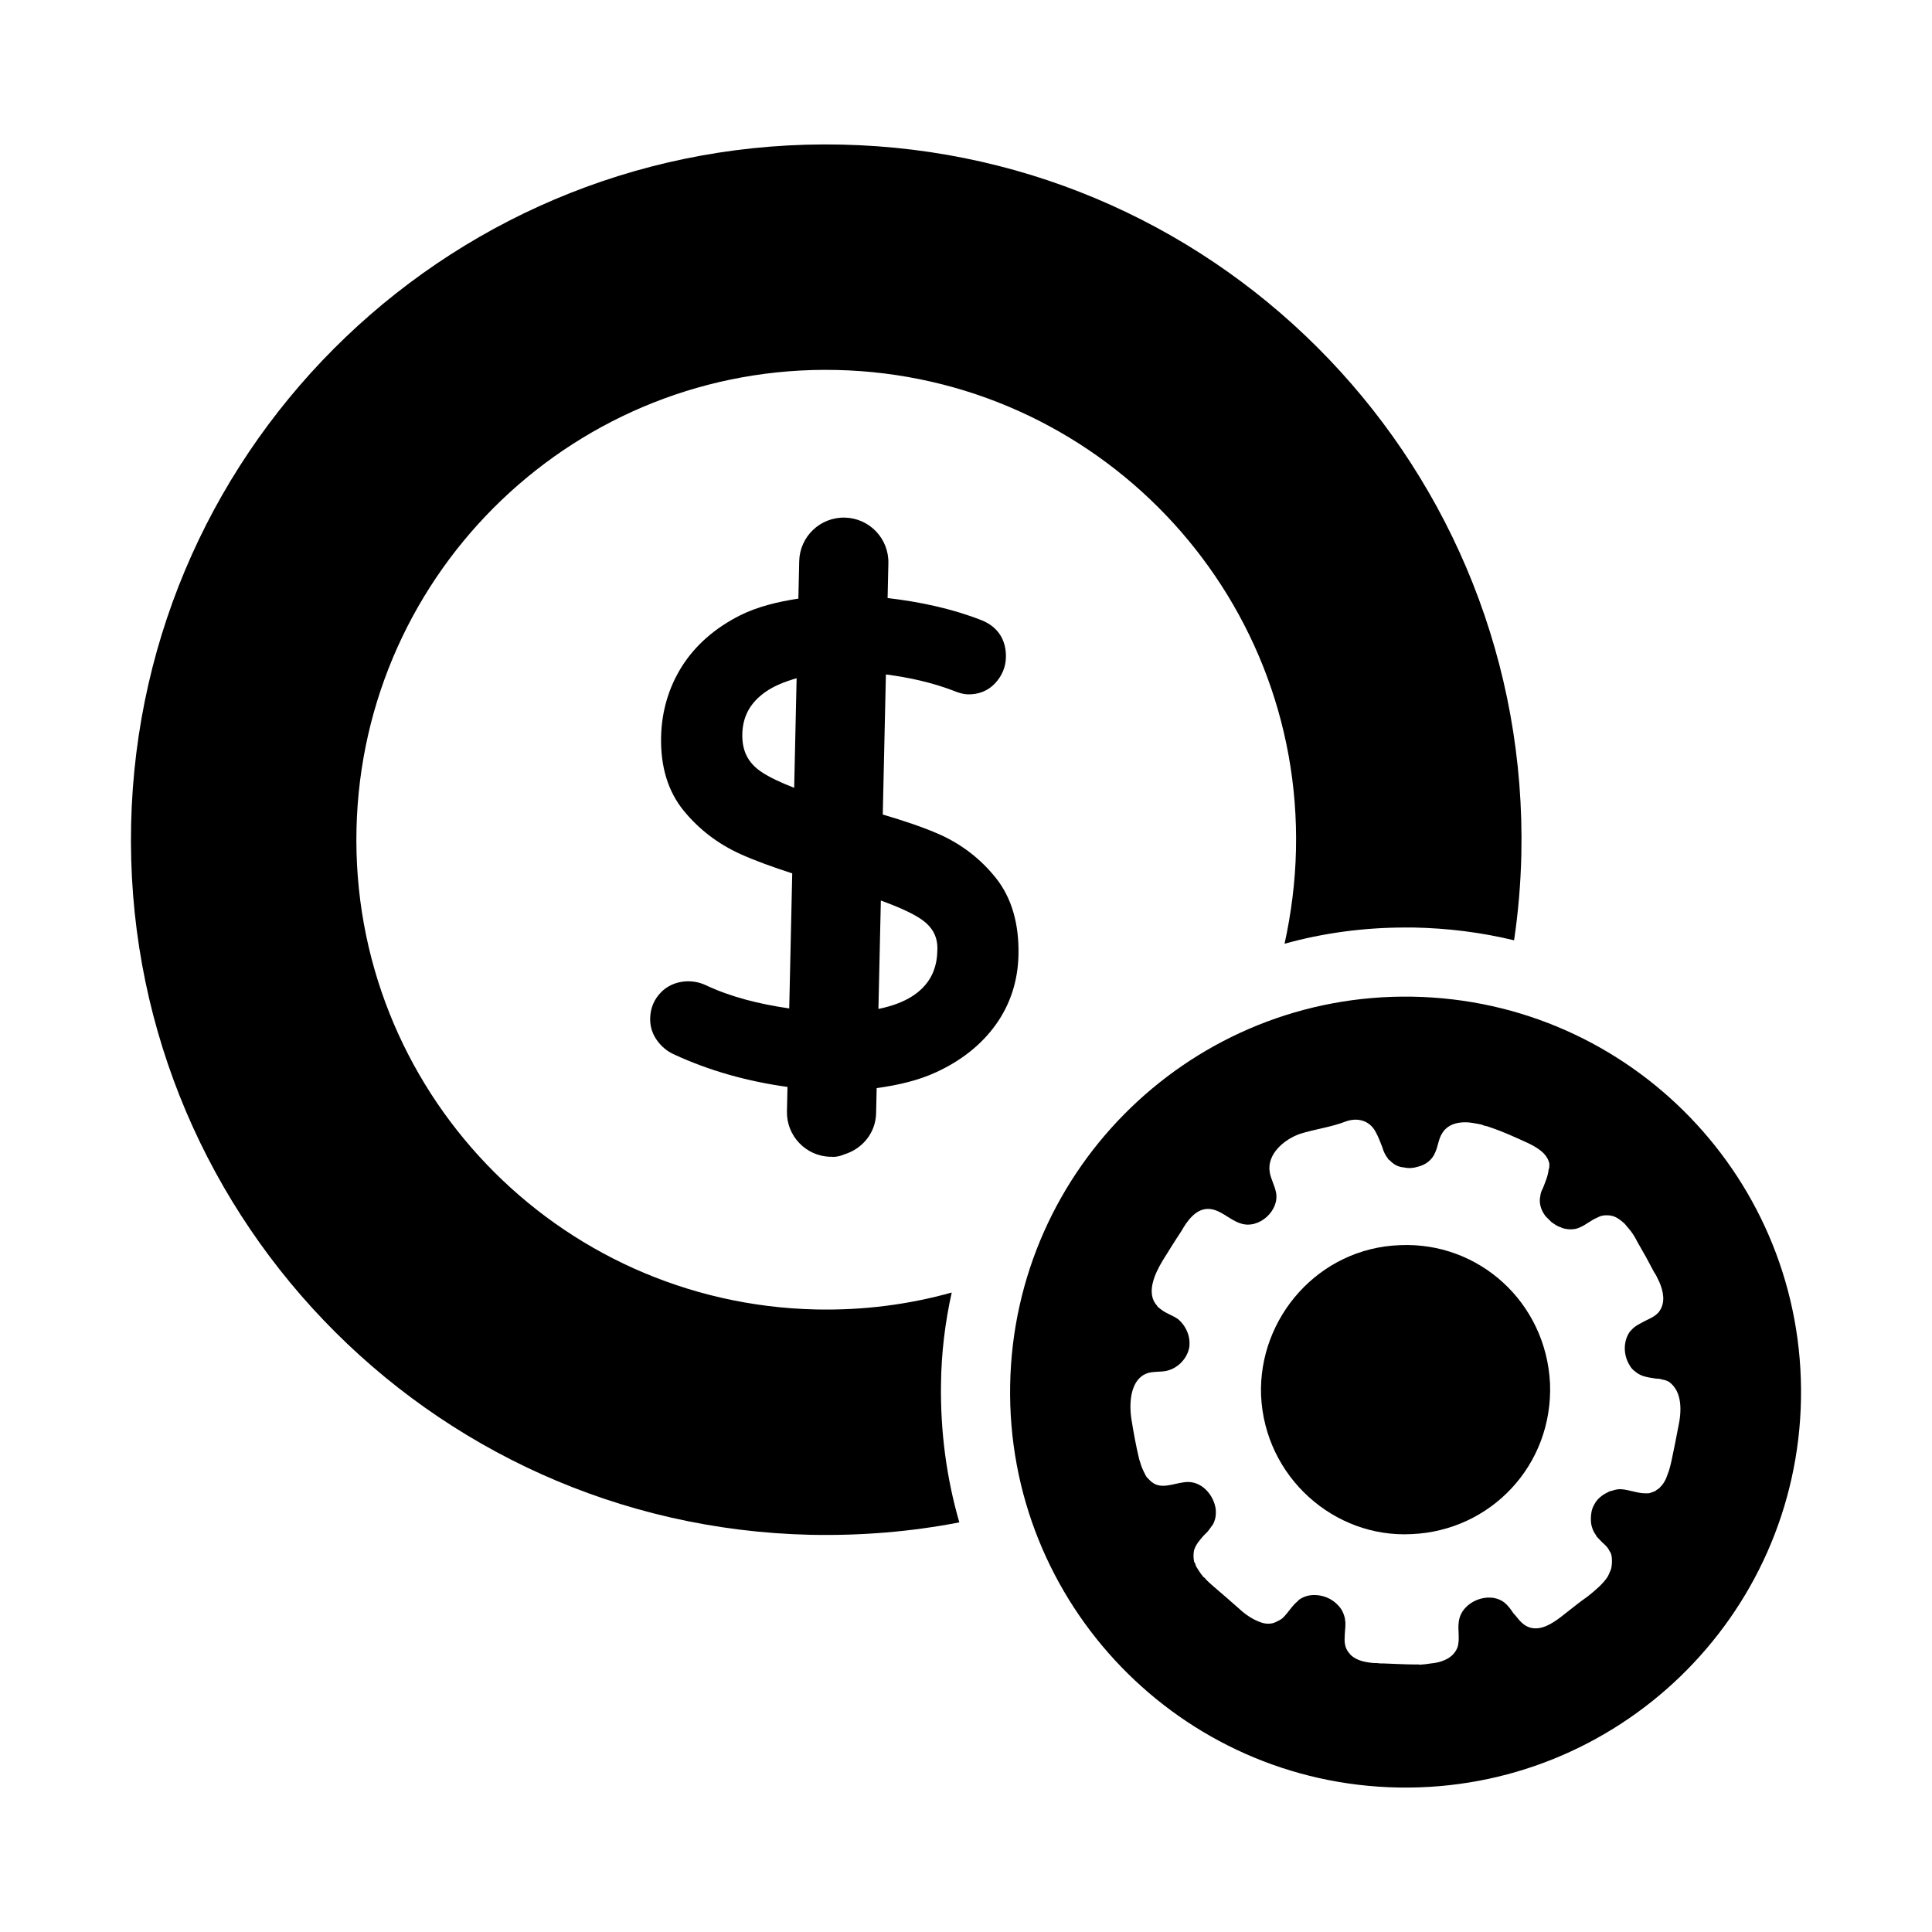
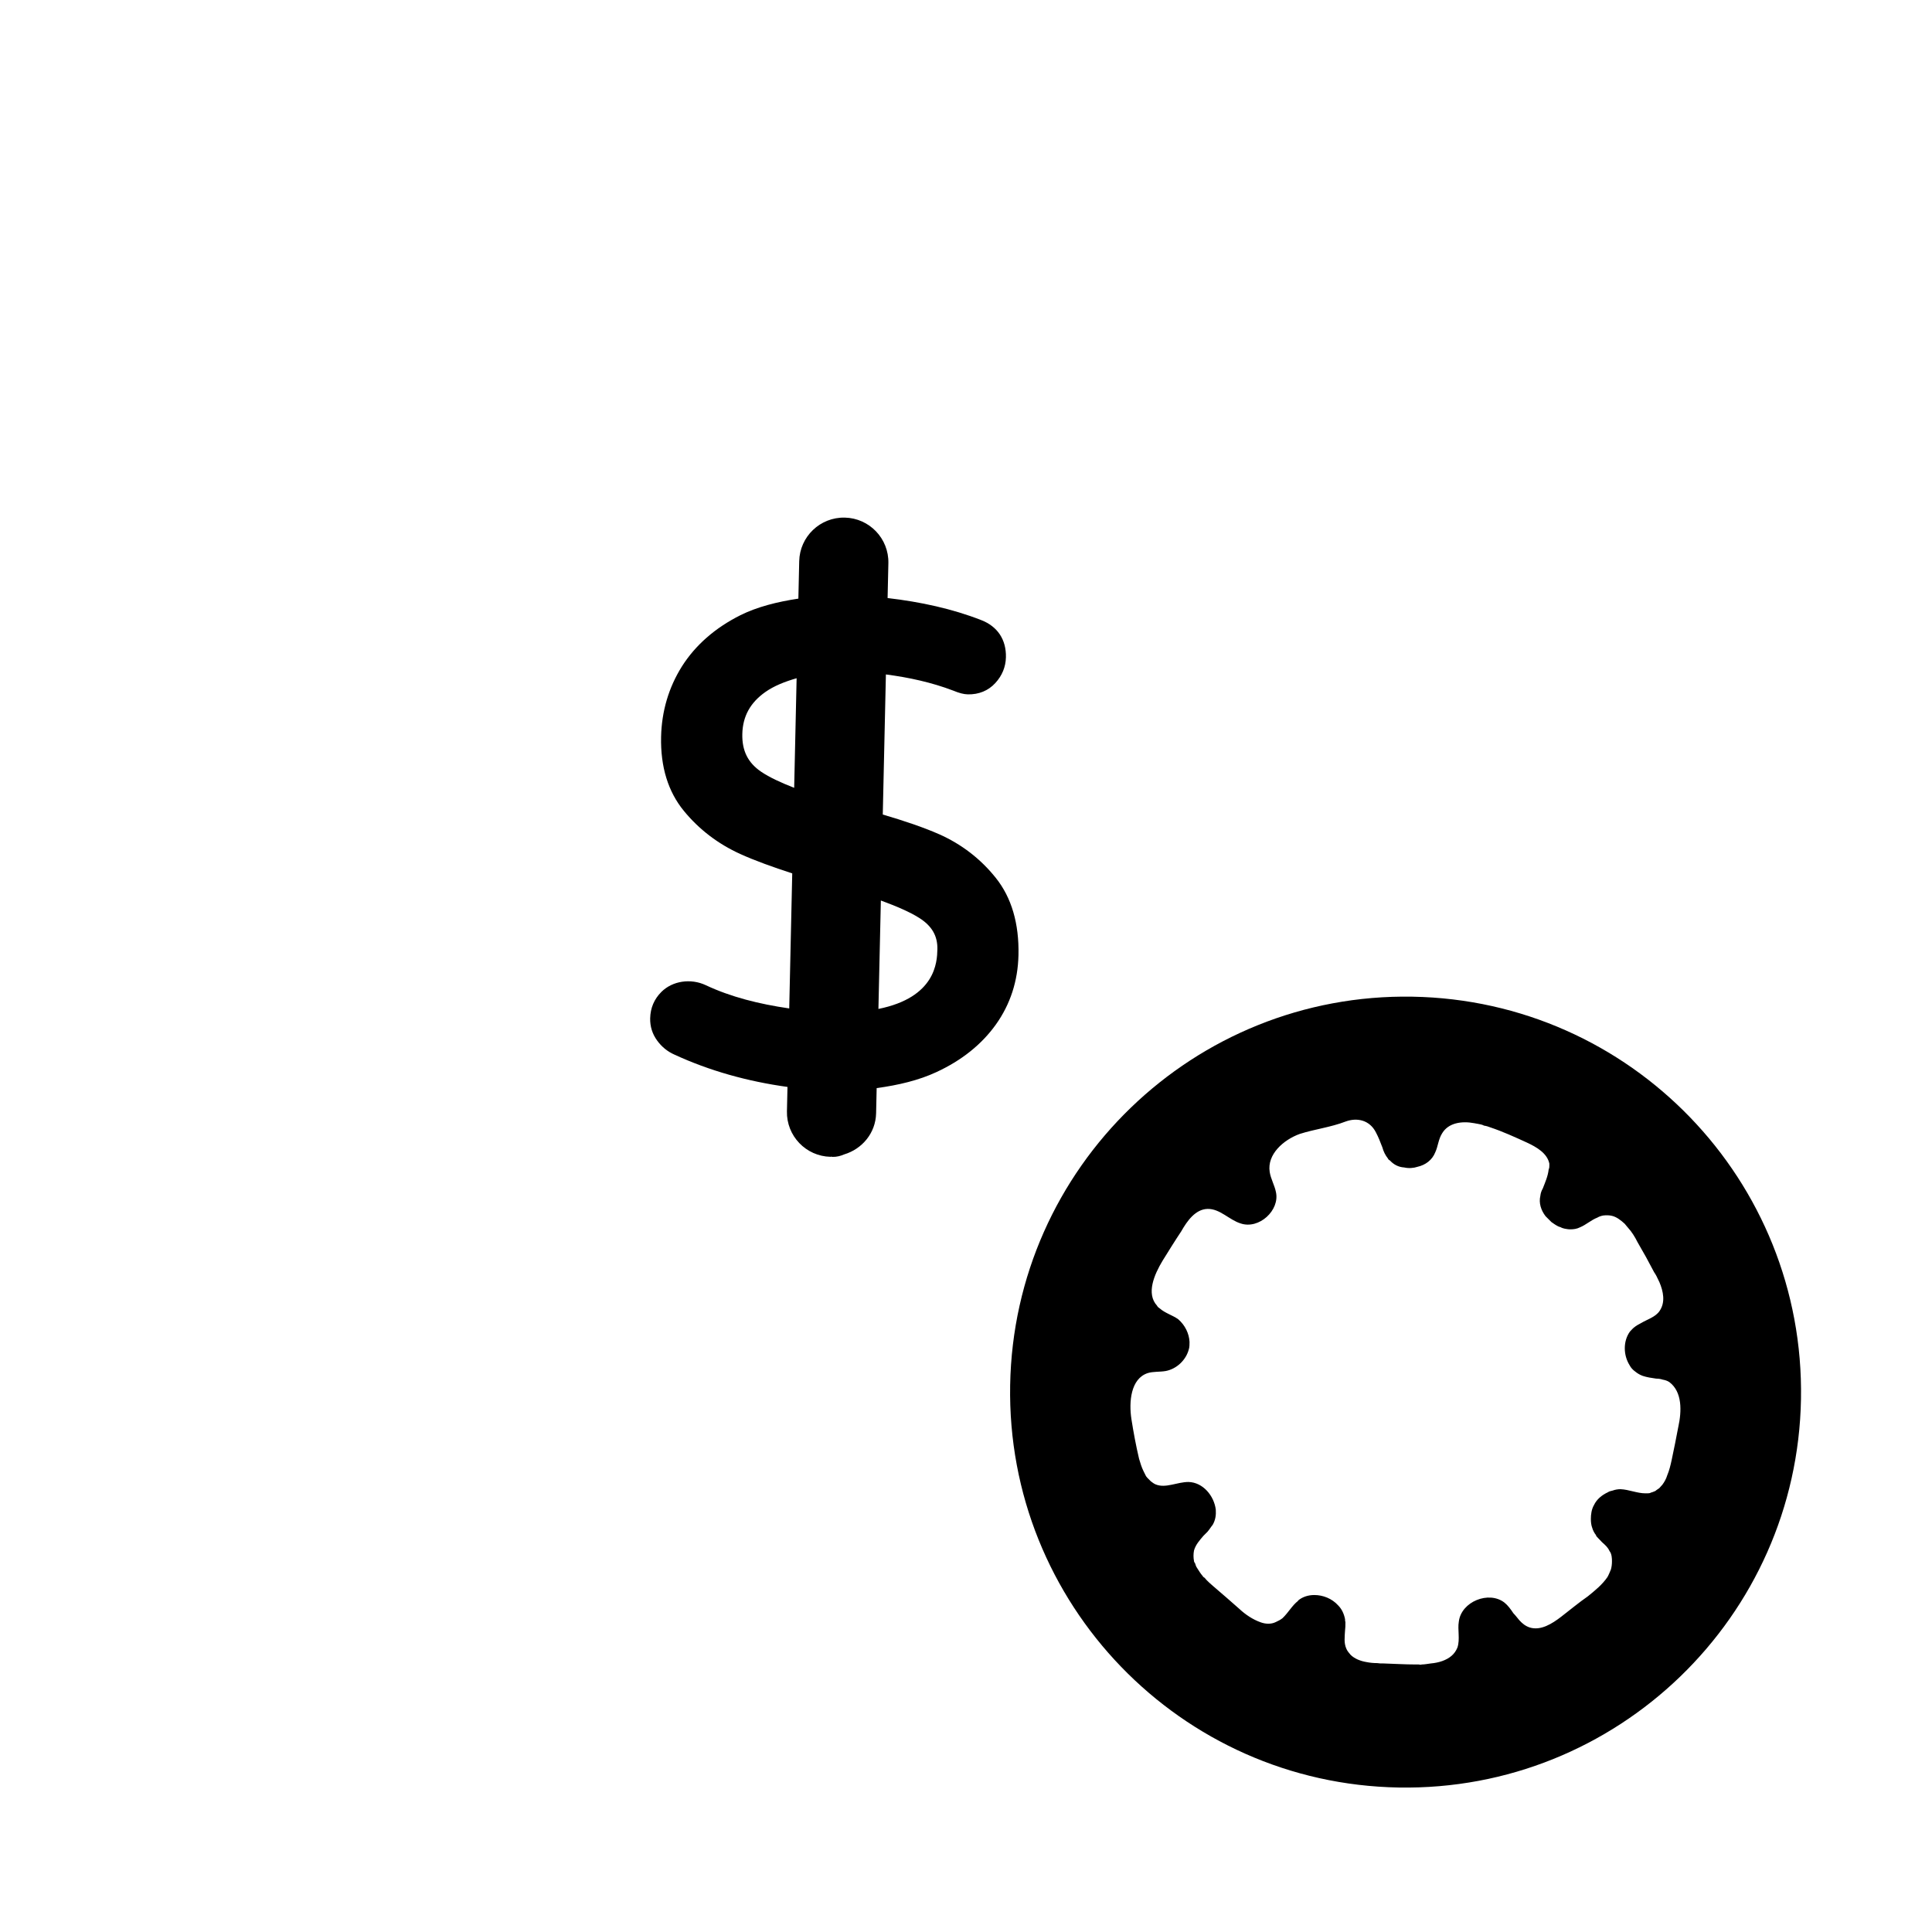
<svg xmlns="http://www.w3.org/2000/svg" fill="#000000" width="800px" height="800px" version="1.1" viewBox="144 144 512 512">
  <g>
-     <path d="m178.75 362.41c-2.289 101.77 78.32 186.04 180.09 188.33 13.465 0.273 26.656-0.824 39.391-3.297-3.391-11.727-5.039-24.09-4.856-36.641 0.09-8.336 1.098-16.398 2.84-24.273-11.449 3.207-23.543 4.762-36 4.488-68.793-1.559-123.3-58.531-121.74-127.32 1.559-68.703 58.531-123.2 127.23-121.65 68.793 1.559 123.3 58.535 121.74 127.23-0.184 8.52-1.281 16.855-3.023 24.824 10.168-2.84 20.977-4.305 32.062-4.305h2.106c9.07 0.184 17.953 1.281 26.656 3.391 1.098-7.418 1.742-14.93 1.922-22.535 2.289-101.77-78.32-186.14-180.09-188.33-101.77-2.293-186.04 78.316-188.33 180.09z" />
    <path d="m364.1 450.57c0.09 0.004 0.164-0.043 0.25-0.043 0.098 0.004 0.18 0.055 0.281 0.059 1.125 0.023 2.141-0.246 3.082-0.656 4.769-1.434 8.348-5.656 8.465-10.906l0.148-6.668c5.762-0.781 11.156-2.062 15.816-4.231 6.688-3.086 12-7.328 15.777-12.613 3.824-5.356 5.836-11.551 5.988-18.398 0.188-8.359-1.836-15.246-6.008-20.465-4.027-5.043-9.09-8.938-15.023-11.574h-0.012c-4.106-1.816-9.25-3.547-14.918-5.215l0.828-37.125c6.102 0.793 12.117 2.106 17.855 4.289 1.523 0.641 2.785 0.965 3.848 0.988 2.914 0.066 5.441-0.973 7.293-2.996 1.805-1.961 2.754-4.266 2.812-6.836 0.105-4.688-2.242-8.195-6.578-9.859-7.656-2.992-16.031-4.809-24.781-5.832l0.207-9.238c0.145-6.523-5.027-11.934-11.551-12.078-6.523-0.145-11.934 5.027-12.078 11.551l-0.223 9.918c-5.652 0.859-10.93 2.184-15.395 4.414-6.672 3.348-11.867 7.894-15.449 13.523-3.523 5.609-5.383 11.898-5.535 18.695-0.176 7.922 1.852 14.523 6.027 19.613 4.031 4.922 9.074 8.77 14.992 11.449 3.84 1.742 8.586 3.445 13.734 5.121l-0.797 35.789c-7.965-1.152-15.488-3.035-22.113-6.16-3.977-1.867-8.816-1.16-11.766 1.781-1.918 1.914-2.91 4.266-2.973 7.004-0.047 2.164 0.582 4.152 1.855 5.898 1.207 1.664 2.762 2.918 4.574 3.715 9.289 4.289 19.359 7.098 29.961 8.566l-0.145 6.453c-0.148 6.516 5.023 11.922 11.547 12.066zm13.336-67.926c4.098 1.504 7.676 3.035 10.152 4.606 3.375 2.129 4.91 4.777 4.828 8.332-0.074 3.391-0.473 12.742-15.625 15.797zm-31.754-34.145c-3.481-2.379-5.059-5.551-4.961-9.98 0.105-4.676 2.106-8.316 6.106-11.129 2.305-1.625 5.172-2.754 8.285-3.652l-0.648 29.043c-3.469-1.359-6.559-2.766-8.781-4.281z" />
-     <path d="m515.02 473.98c-21.492 0.738-37.59 19.203-36.824 39.848 0.984 21.625 19.406 37.793 39.848 36.73 20.969-0.855 37.566-18.242 36.73-39.938-1.066-21.559-18.934-37.574-39.754-36.641z" />
+     <path d="m515.02 473.98z" />
    <path d="m621.28 514.75c1.008-57.891-45.066-105.62-102.96-106.62-57.891-1.008-105.62 45.16-106.62 102.96-1.008 57.891 45.16 105.62 102.96 106.62 57.891 1.008 105.61-45.16 106.62-102.96zm-32.52 7.418c-0.551 2.84-1.098 5.769-1.742 8.703-0.273 1.281-0.641 2.84-1.191 4.121-0.273 0.914-0.734 1.742-1.281 2.473-0.273 0.273-0.551 0.641-0.824 0.918-0.367 0.273-0.734 0.457-1.008 0.73-0.457 0.184-0.824 0.367-1.281 0.457l-0.09 0.09c-0.367 0.09-0.824 0.09-1.281 0.09-2.199 0-4.398-1.008-6.594-1.098-0.641 0-1.375 0.09-2.106 0.367-0.367 0.09-0.914 0.184-1.281 0.457-1.559 0.73-2.93 1.832-3.664 3.391-0.641 1.098-0.824 2.473-0.824 3.664 0 0.824 0.09 1.648 0.367 2.383 0.184 0.641 0.551 1.375 1.008 1.926 0 0.184 0.09 0.273 0.184 0.367 0.457 0.551 0.914 0.918 1.375 1.465 0.918 0.824 1.559 1.375 2.016 2.383 0.367 0.457 0.457 0.914 0.551 1.375 0.09 0.457 0.09 1.008 0.09 1.375 0 0.73-0.09 1.465-0.273 2.106-0.273 0.641-0.551 1.375-0.914 2.016-1.375 2.016-3.297 3.57-5.223 5.129-2.383 1.648-4.672 3.57-7.055 5.402-2.383 1.832-5.402 3.758-8.336 2.84-1.098-0.367-1.926-1.008-2.75-1.922-0.551-0.641-1.008-1.281-1.559-1.832-0.734-1.098-1.465-2.106-2.383-2.84-4.121-3.207-11.449-0.273-12.09 5.039-0.367 2.106 0.367 4.672-0.367 6.871-0.367 0.914-0.914 1.648-1.559 2.199-1.375 1.191-3.391 1.832-5.496 2.016-0.824 0.09-1.559 0.273-2.383 0.273-0.273 0.09-0.457 0.09-0.824 0h-0.824c-2.84 0-5.68-0.184-8.52-0.273h-0.184c-0.551 0-0.918 0-1.465-0.09-1.008 0-1.922-0.09-2.84-0.273-1.648-0.273-3.207-0.914-4.215-1.922-0.367-0.457-0.824-0.918-1.102-1.559-0.73-1.559-0.457-3.297-0.367-4.945 0.09-0.641 0.09-1.281 0.09-1.926v-0.273c-0.09-0.184-0.09-0.367-0.09-0.734-0.273-1.375-0.824-2.656-1.832-3.664-1.648-1.832-4.031-2.746-6.32-2.746-1.559 0-3.113 0.457-4.305 1.465v0.09c-1.559 1.191-2.566 3.113-4.121 4.582-0.457 0.367-1.098 0.73-1.742 1.008-1.281 0.641-2.746 0.551-4.031 0.09-2.106-0.734-4.121-2.106-5.68-3.574-2.289-2.016-4.582-4.031-6.961-6.047-0.734-0.641-1.465-1.281-2.106-2.016v-0.09c-0.367-0.184-0.551-0.367-0.641-0.551-0.551-0.641-1.008-1.375-1.465-2.106-0.273-0.367-0.457-0.918-0.551-1.281-0.09-0.184-0.273-0.273-0.273-0.551-0.184-0.914-0.184-1.926 0-2.84 0.457-1.559 1.465-2.656 2.473-3.848 0.457-0.457 0.73-0.734 1.098-1.098 0.551-0.641 0.914-1.281 1.375-1.832 0.734-1.281 0.918-2.566 0.824-4.031-0.457-3.664-3.391-7.238-7.238-7.328-3.023 0-6.047 1.742-8.703 0.641-0.457-0.184-0.918-0.551-1.281-0.824l-1.004-1.012c0-0.09-0.184-0.184-0.273-0.367-0.184-0.367-0.457-0.914-0.641-1.281-0.551-1.102-0.824-2.106-1.191-3.297-0.824-3.481-1.465-6.961-2.016-10.441-0.734-4.672-0.184-10.809 4.305-12.273 1.465-0.457 3.113-0.273 4.762-0.551 2.93-0.551 5.406-2.93 6.137-5.769 0.184-0.551 0.184-1.281 0.184-1.926-0.09-2.199-1.191-4.488-3.023-6.047-1.559-1.098-3.391-1.559-4.856-2.84-0.273-0.184-0.551-0.367-0.734-0.734-2.93-3.207-0.734-8.242 1.465-11.906 1.648-2.656 3.297-5.312 4.945-7.785 1.559-2.75 3.754-5.863 6.961-5.953 3.297-0.09 5.769 2.93 8.793 3.848 4.856 1.648 10.441-3.481 9.344-8.336-0.367-1.832-1.375-3.481-1.648-5.312-0.734-4.672 3.664-8.52 7.969-10.074 4.031-1.281 8.152-1.742 12.184-3.297 3.023-1.098 6.32-0.367 7.969 2.84 0.641 1.191 1.191 2.566 1.742 4.031 0.273 1.008 0.734 2.016 1.465 2.93 0.09 0.273 0.367 0.457 0.551 0.551 1.008 1.098 2.289 1.742 3.758 1.832 1.191 0.273 2.473 0.184 3.57-0.184 2.016-0.457 3.848-1.738 4.672-3.848 0.734-1.559 0.824-3.481 1.832-5.039 1.648-2.746 5.129-3.297 8.52-2.656 0.273 0.09 0.641 0.09 1.008 0.184 0.457 0.09 1.102 0.184 1.559 0.457 0.641 0.09 1.191 0.273 1.648 0.457 3.297 1.098 6.504 2.566 9.711 4.031 2.566 1.191 5.402 2.84 5.953 5.586v0.457c0 0.457 0 0.641-0.184 1.098-0.184 1.742-0.918 3.391-1.559 5.039-0.367 0.641-0.551 1.191-0.641 1.926-0.457 1.926 0.184 3.848 1.375 5.406 0.551 0.551 1.098 1.098 1.559 1.559 0.551 0.367 1.008 0.734 1.559 1.008 0.273 0.184 0.641 0.273 0.914 0.367 0.273 0.184 0.641 0.273 1.008 0.367 0.551 0.09 0.918 0.184 1.465 0.184 0.914 0 1.742-0.09 2.656-0.551 1.559-0.641 2.93-1.922 4.582-2.566 0.457-0.273 1.008-0.457 1.559-0.551 0.73-0.09 1.559-0.09 2.289 0.09 1.191 0.273 2.289 1.098 3.391 2.106 0.273 0.367 0.551 0.641 0.914 1.098 1.008 1.098 1.832 2.473 2.473 3.758 1.559 2.656 3.023 5.312 4.398 7.969 0.457 0.641 0.824 1.375 1.191 2.199 0.09 0.09 0.09 0.273 0.184 0.367 1.098 2.566 1.648 5.406 0.09 7.695-1.098 1.648-3.207 2.199-5.039 3.297-0.551 0.273-1.191 0.641-1.742 1.098-0.367 0.273-0.73 0.734-1.098 1.098-1.832 2.566-1.742 6.231-0.09 8.887 0.367 0.73 0.918 1.281 1.559 1.742 0.551 0.457 1.191 0.824 1.922 1.098 1.098 0.367 2.289 0.551 3.574 0.73 0.641 0 1.191 0.09 1.742 0.273 0.551 0.09 1.191 0.273 1.742 0.641 3.461 2.602 3.293 7.699 2.375 11.91z" />
  </g>
</svg>